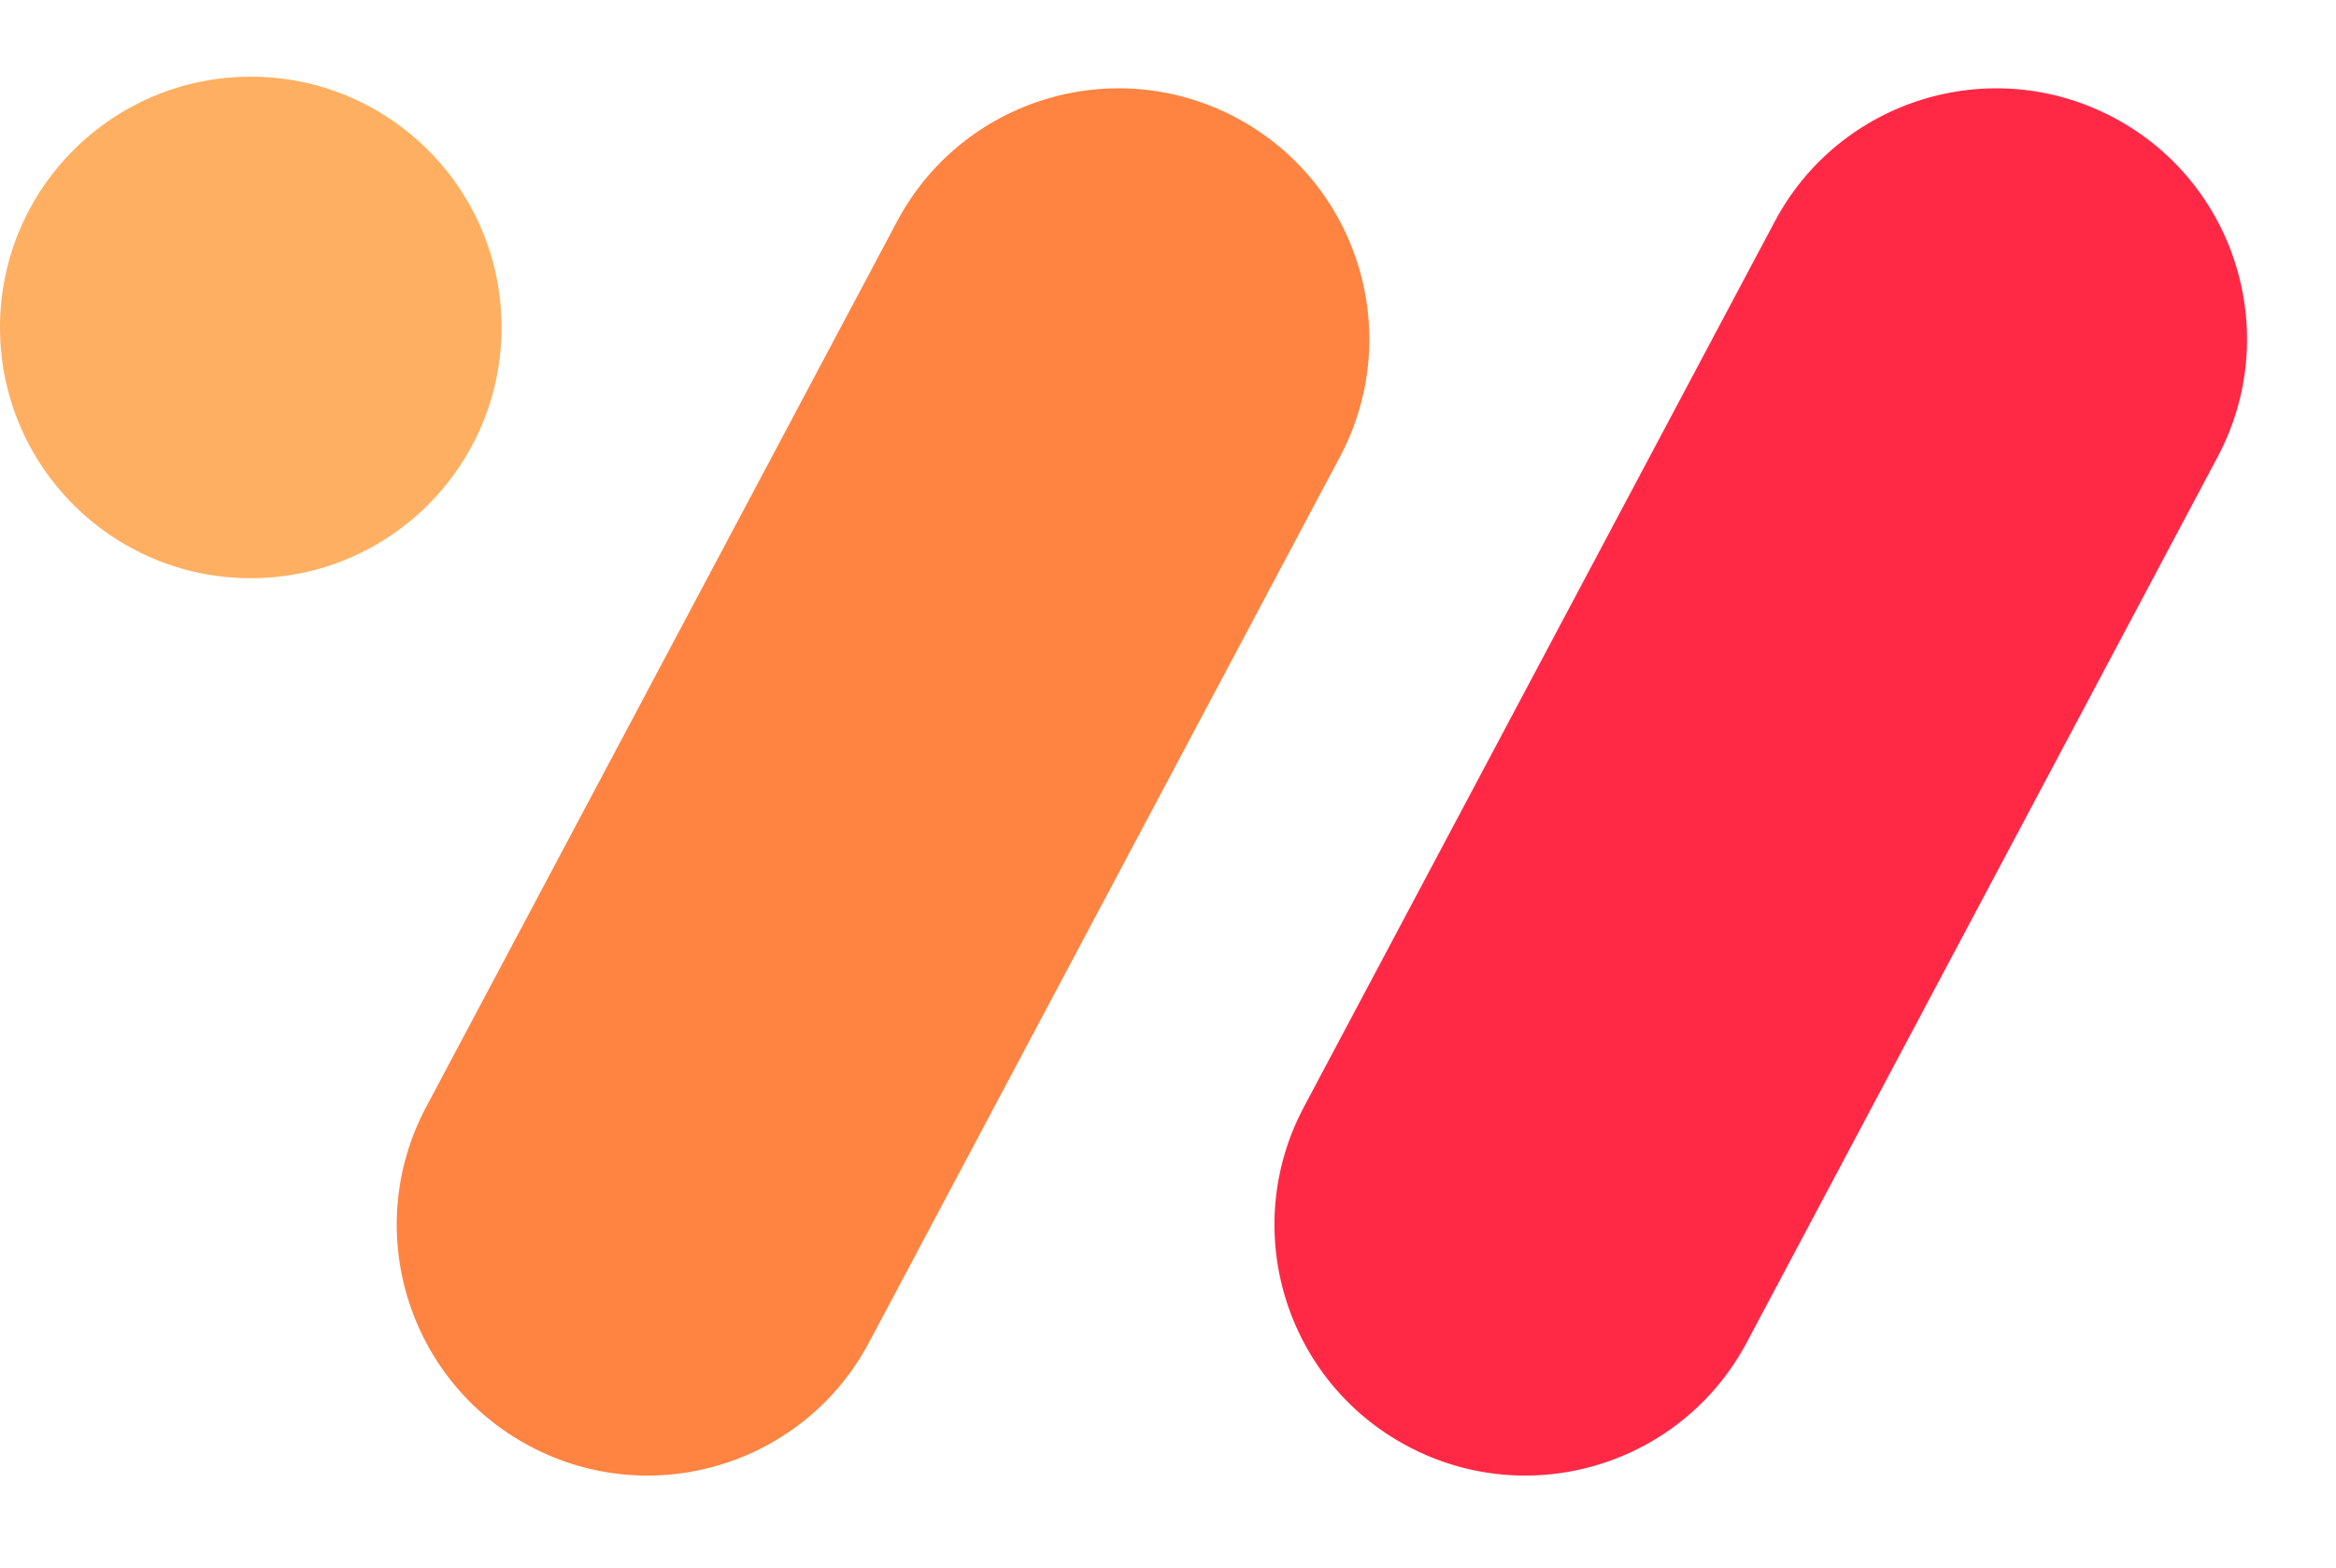
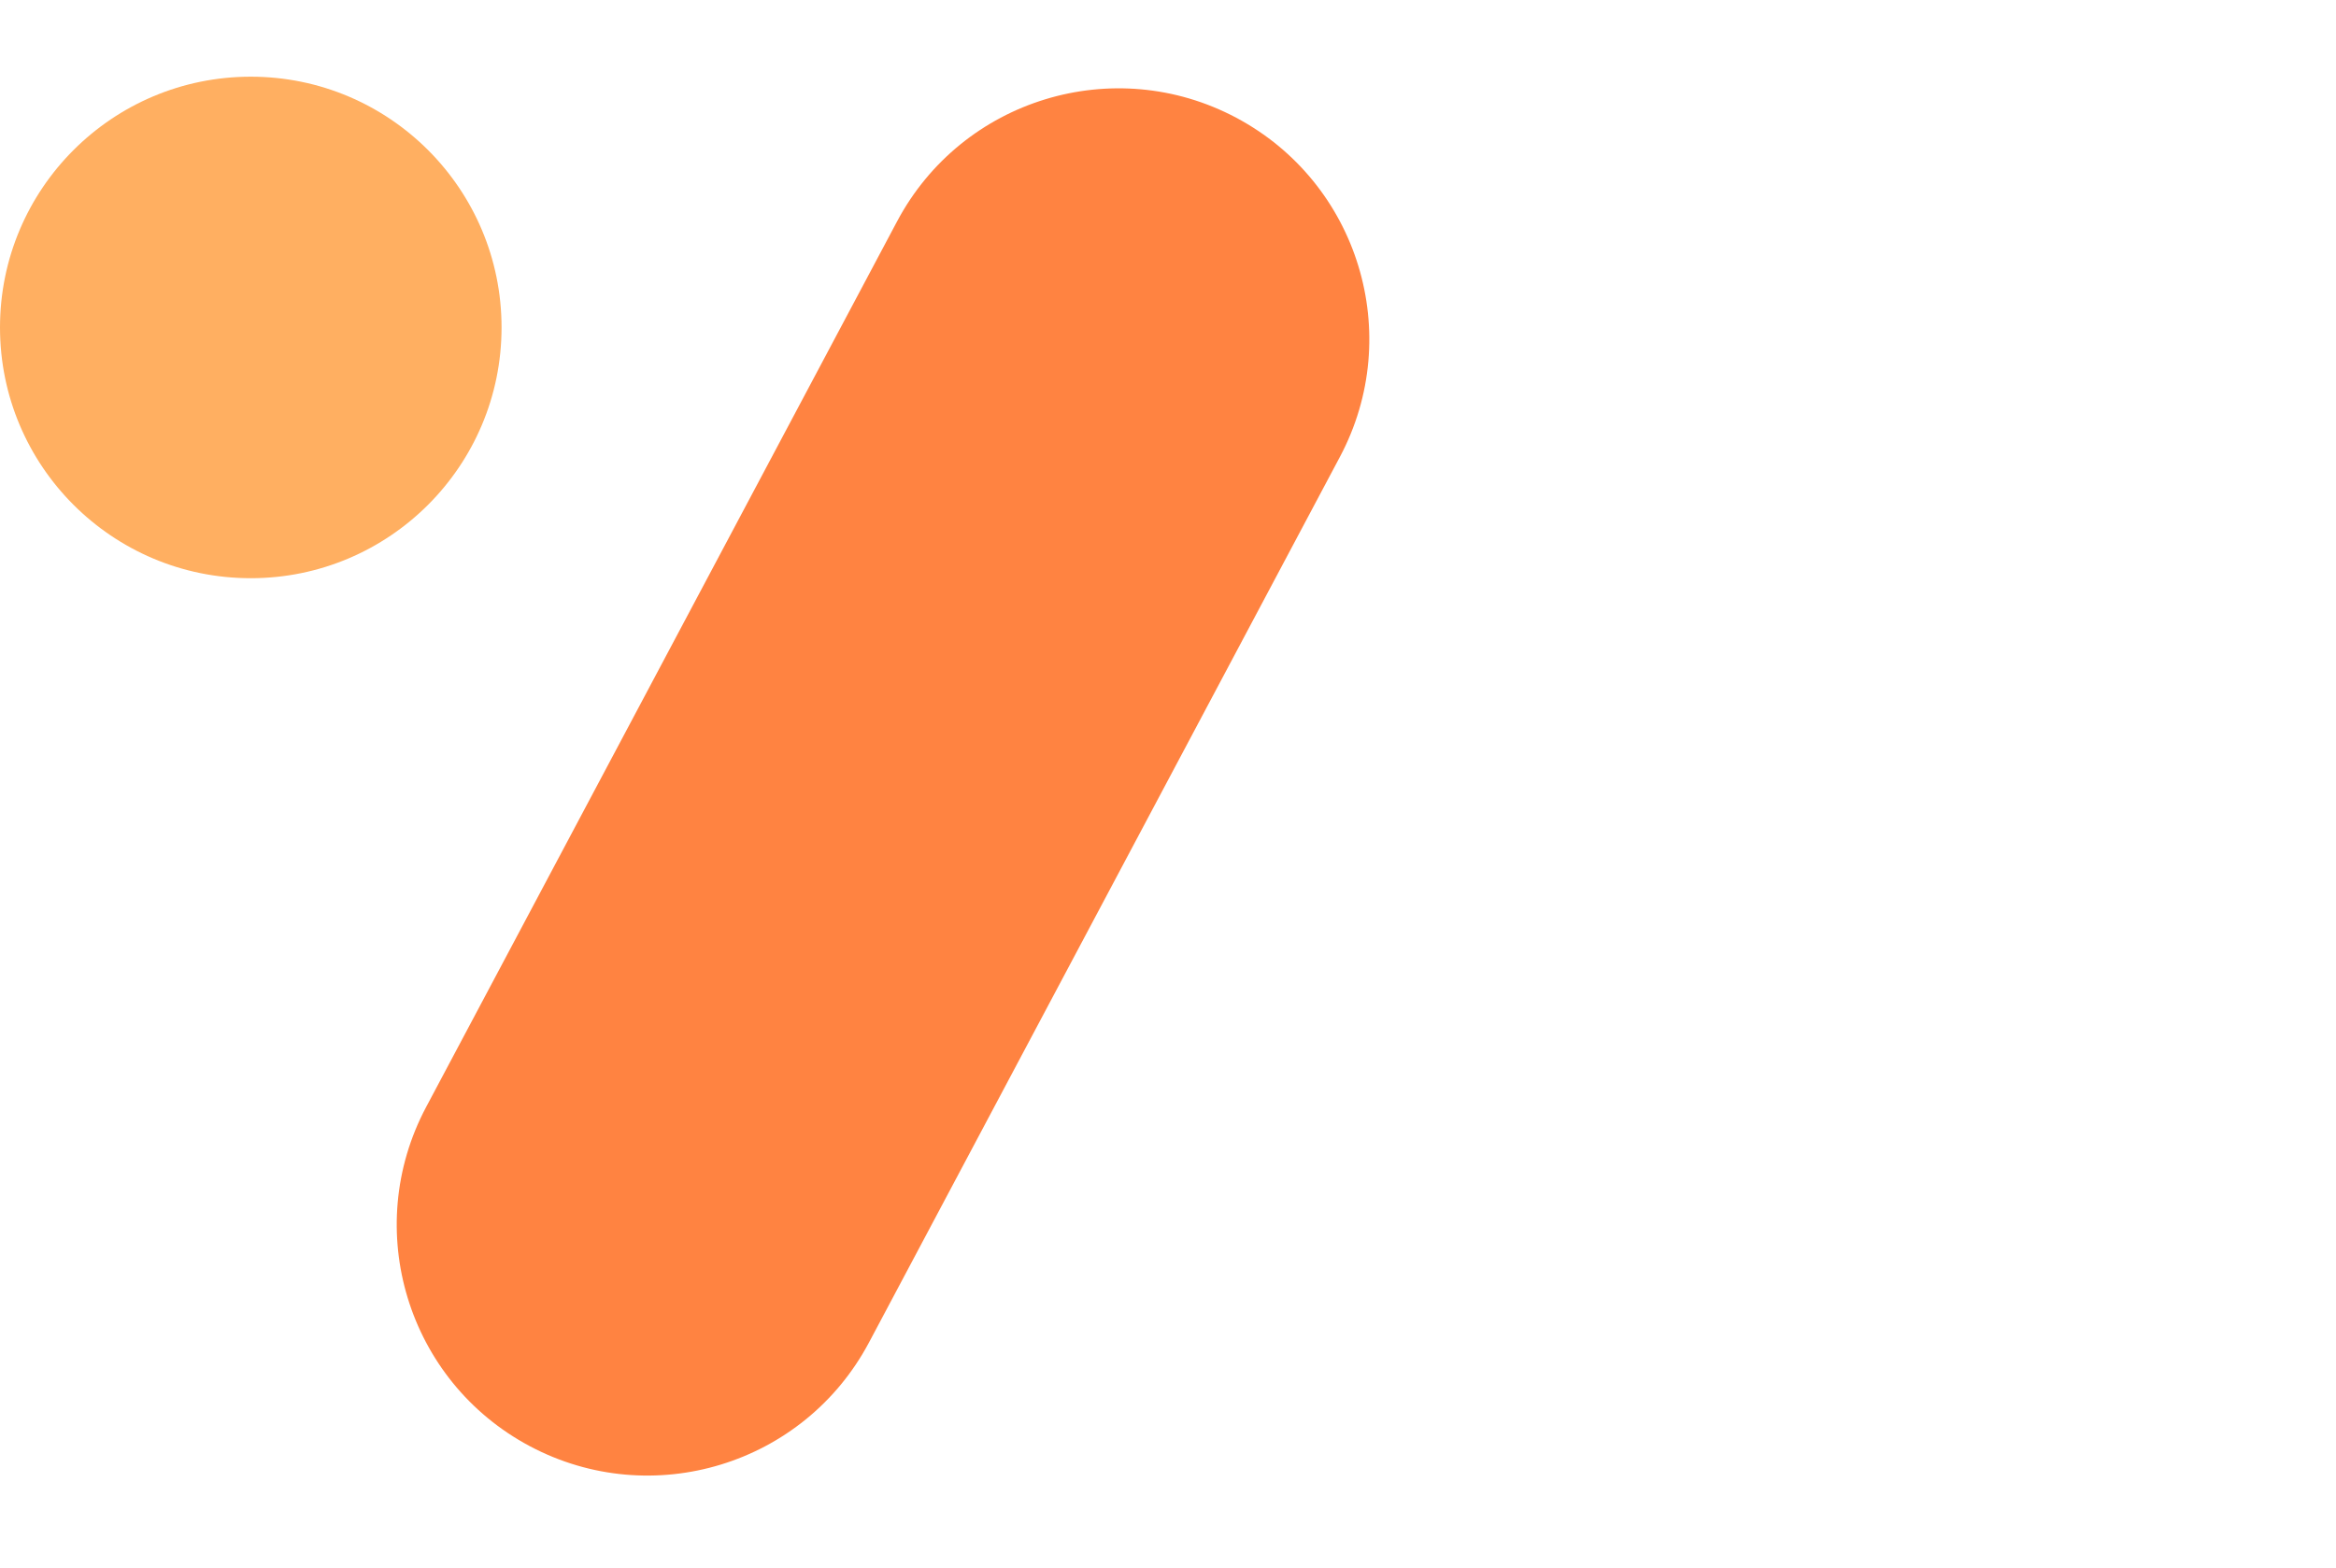
<svg xmlns="http://www.w3.org/2000/svg" width="605" height="406" viewBox="0 0 605 406" fill="none">
-   <path d="M337.688 286.698C320.847 318.366 332.871 357.688 364.542 374.526C396.214 391.364 435.541 379.342 452.381 347.674L574.348 118.316C591.188 86.648 579.165 47.326 547.493 30.488C515.821 13.65 476.495 25.672 459.655 57.34L337.688 286.698Z" fill="#FF2946" />
  <path d="M110.364 286.698C93.524 318.366 105.548 357.688 137.219 374.526C168.891 391.364 208.218 379.342 225.058 347.674L347.025 118.316C363.865 86.648 351.842 47.326 320.17 30.488C288.498 13.65 249.172 25.672 232.332 57.34L110.364 286.698Z" fill="#FF8341" />
  <path d="M1.52588e-05 84.801C1.52588e-05 120.667 29.079 149.742 64.949 149.742C100.82 149.742 129.898 120.667 129.898 84.801C129.898 48.935 100.82 19.86 64.949 19.86C29.079 19.86 1.52588e-05 48.935 1.52588e-05 84.801Z" fill="#FFAF61" />
</svg>